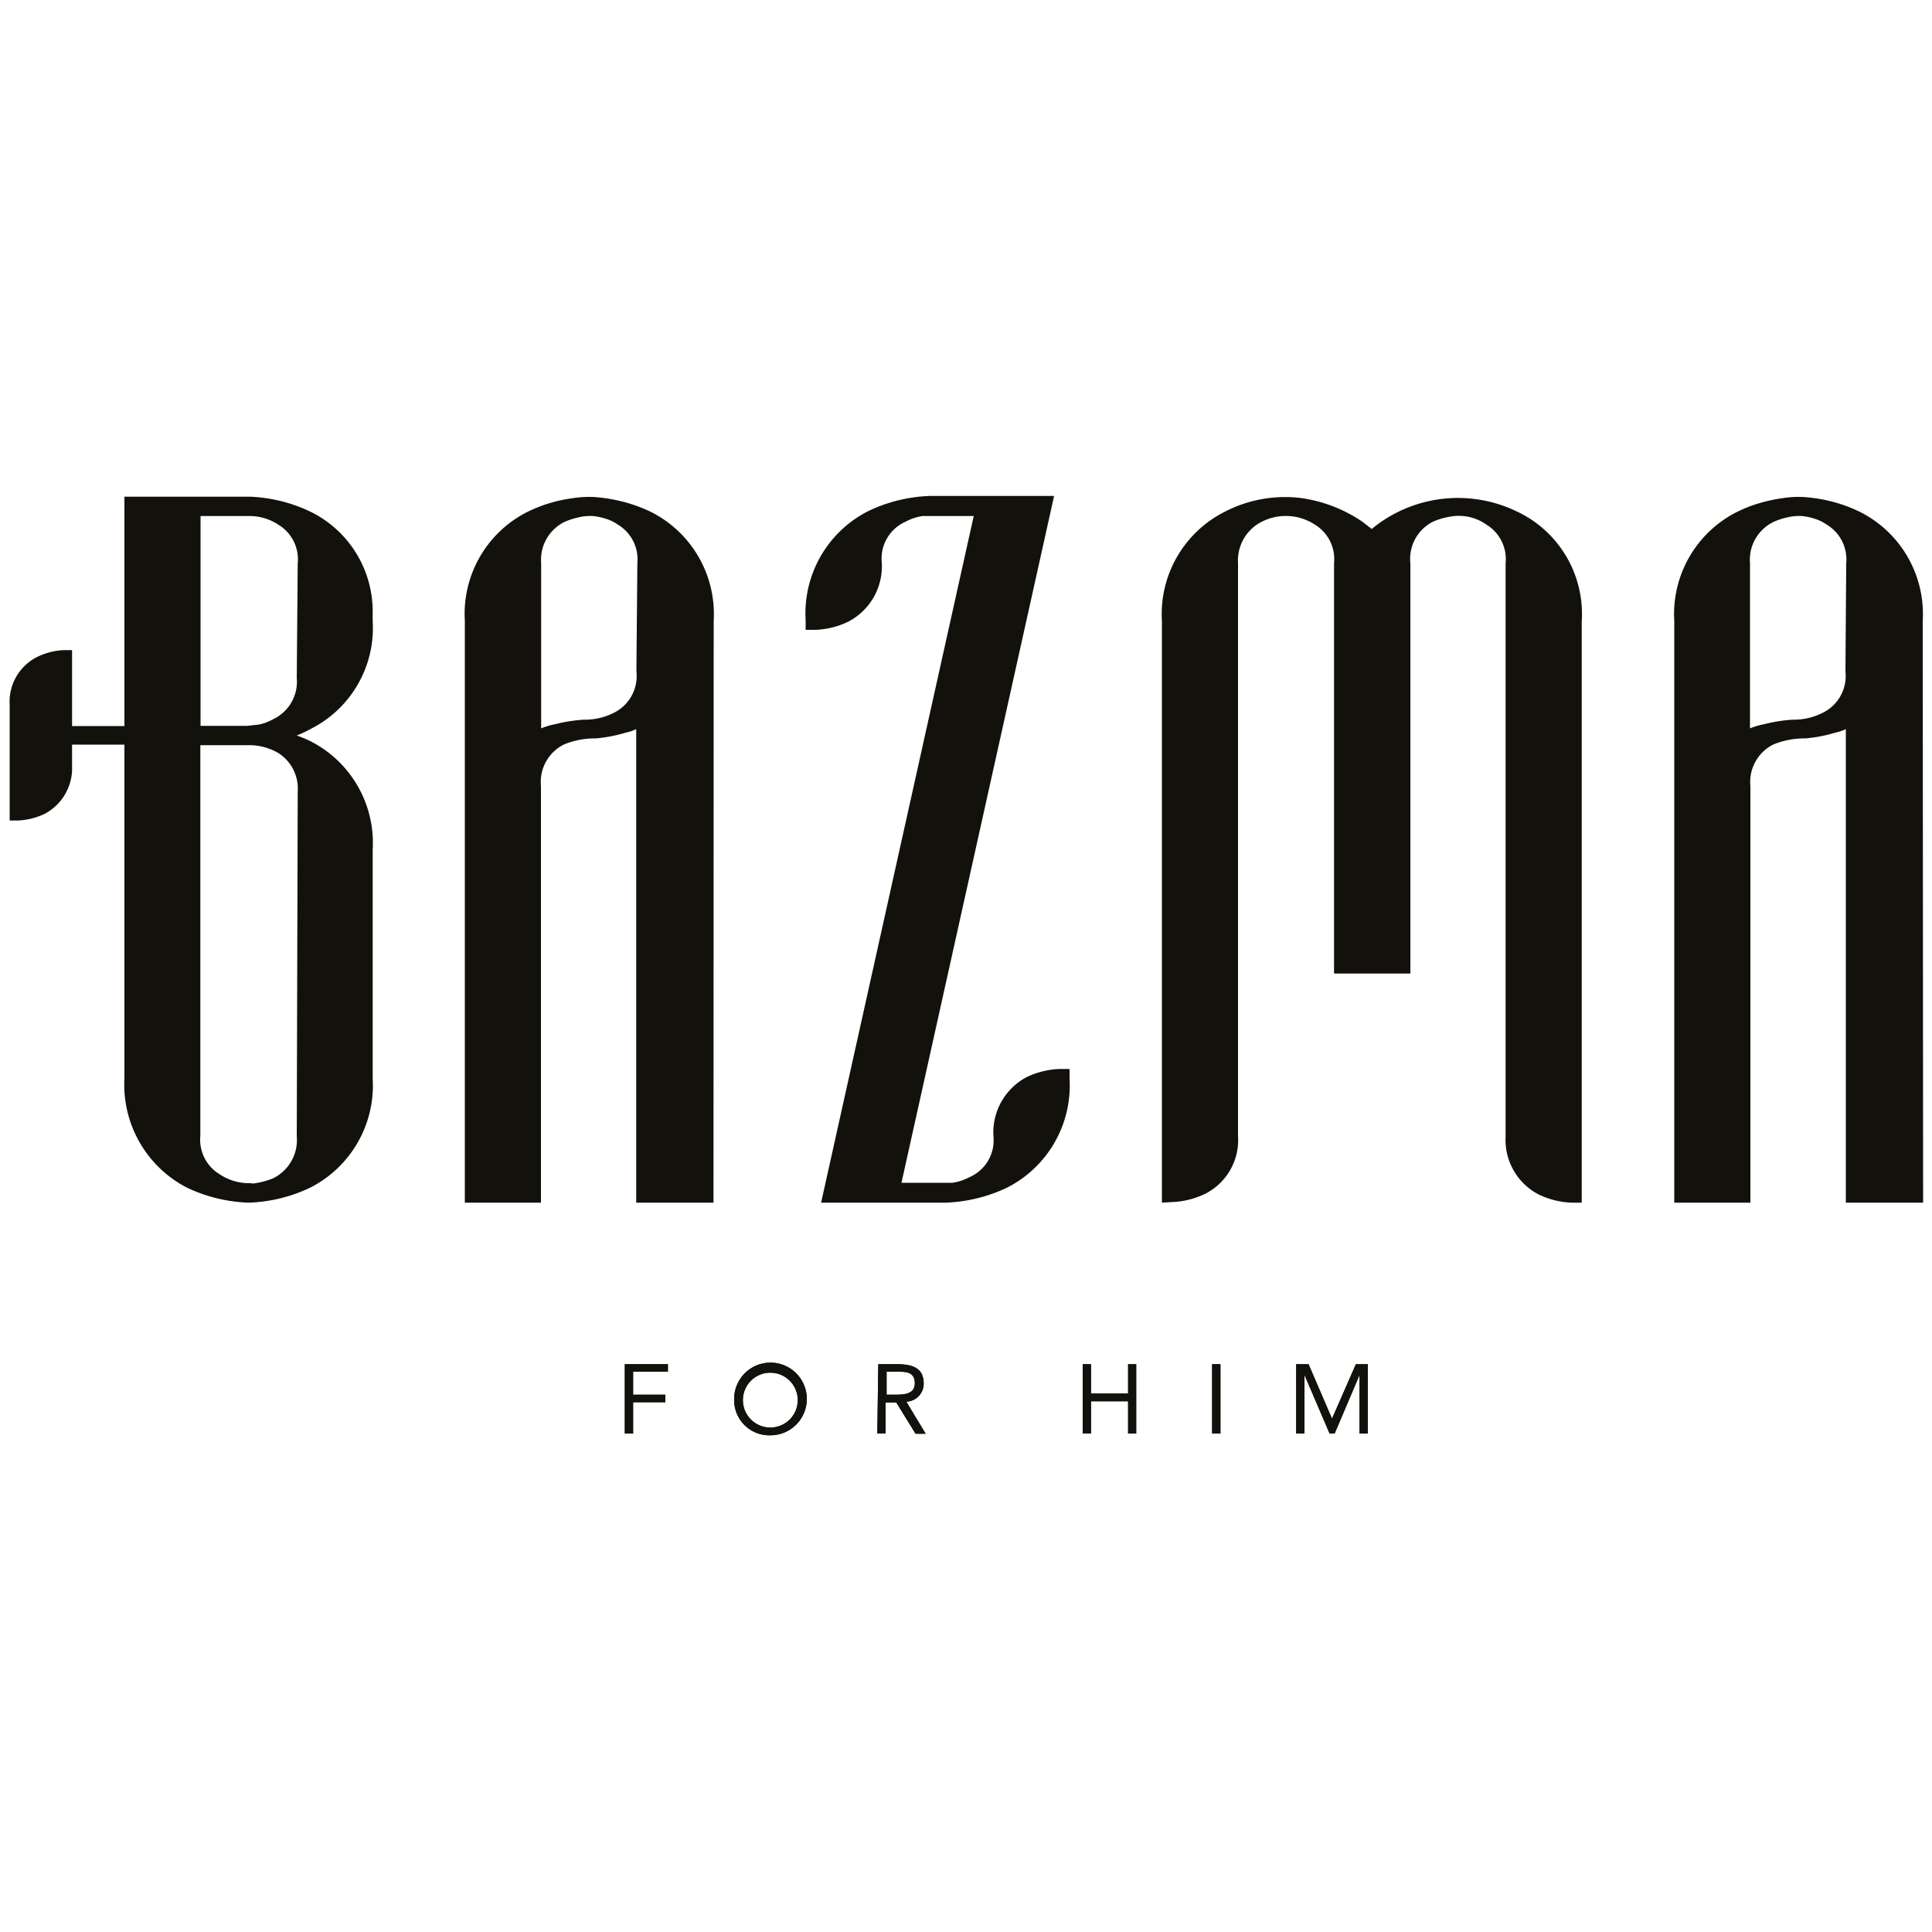
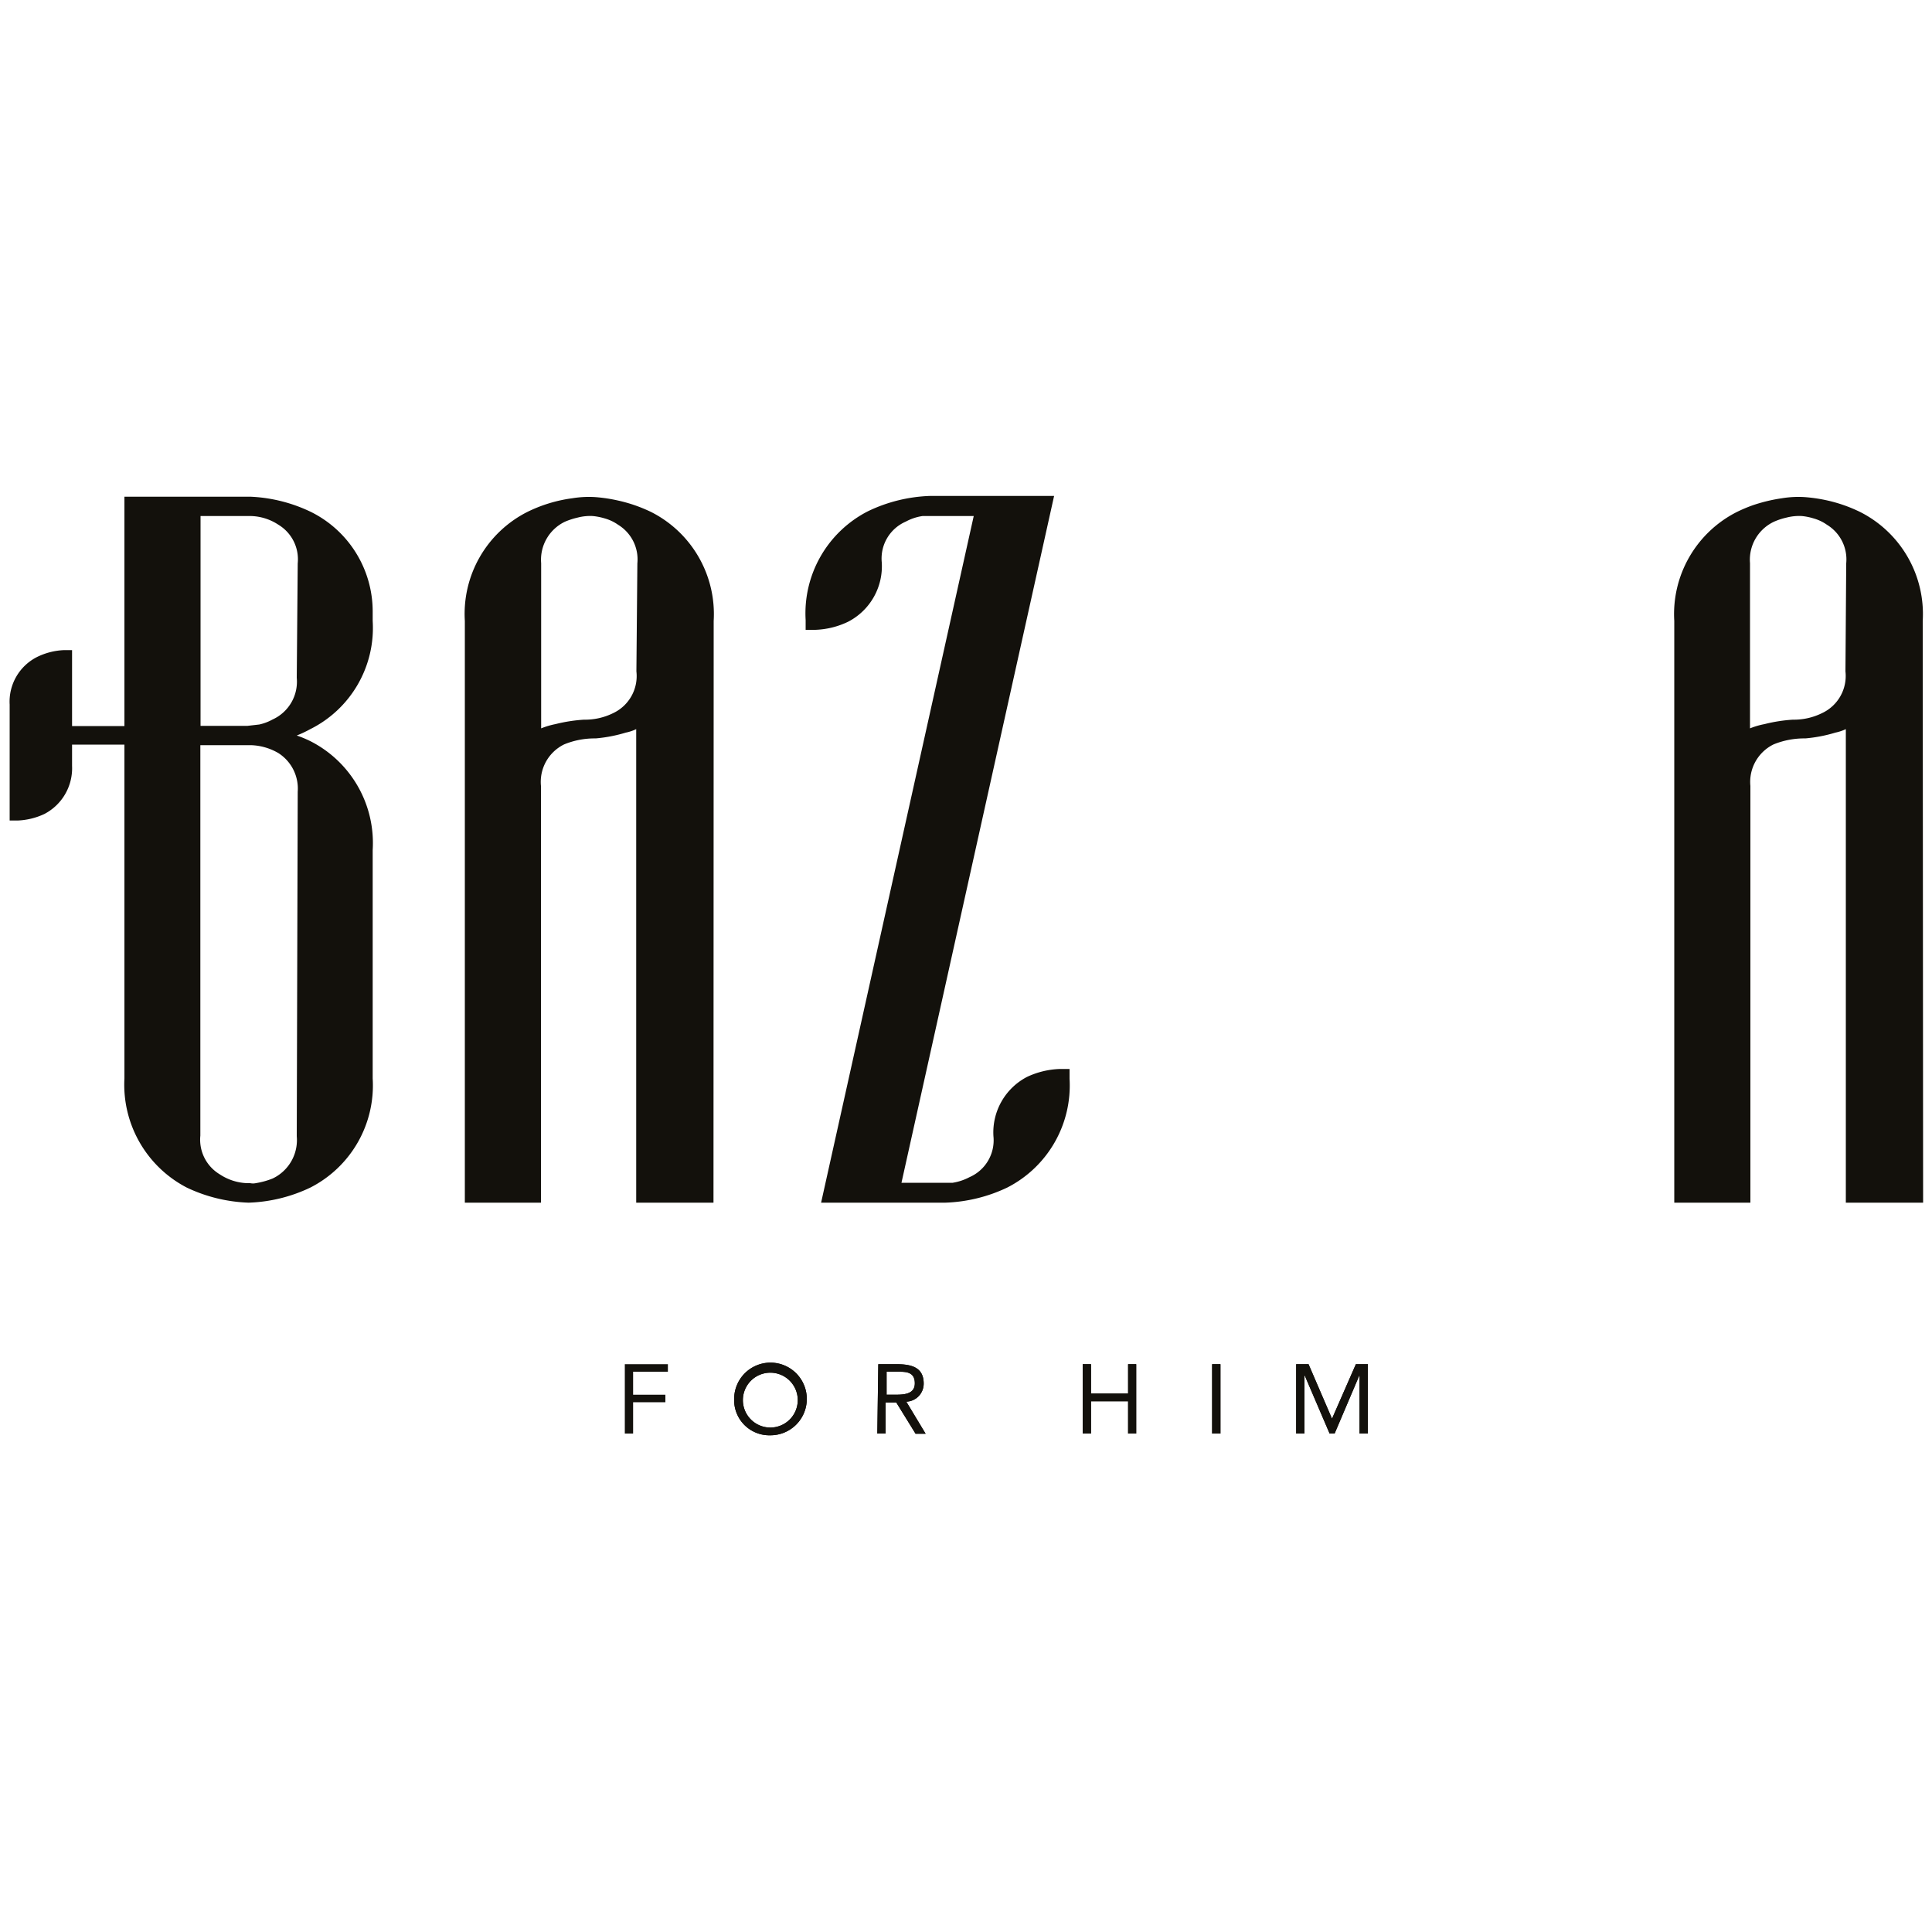
<svg xmlns="http://www.w3.org/2000/svg" id="Layer_1" data-name="Layer 1" width="100" height="100" viewBox="0 0 100 100">
  <defs>
    <style>.cls-1{fill:#13110c;}</style>
  </defs>
  <polygon class="cls-1" points="32.34 70.61 34.57 70.61 34.57 71 32.77 71 32.77 72.19 34.44 72.19 34.44 72.58 32.77 72.58 32.77 74.2 32.34 74.2 32.34 70.61" />
  <path class="cls-1" d="M38,72.4a1.88,1.88,0,1,1,1.87,1.89A1.82,1.82,0,0,1,38,72.4m3.29,0a1.42,1.42,0,1,0-1.42,1.49,1.42,1.42,0,0,0,1.42-1.49" />
  <path class="cls-1" d="M45.46,70.61h.92c.69,0,1.43.1,1.43,1a.93.93,0,0,1-.9.94l1,1.66h-.52l-1-1.62h-.55V74.2h-.43Zm.43,1.58h.38c.47,0,1.08,0,1.08-.59s-.45-.6-.86-.6h-.6Z" />
  <polygon class="cls-1" points="56.04 70.61 56.47 70.61 56.47 72.13 58.39 72.13 58.39 70.61 58.81 70.61 58.81 74.2 58.39 74.2 58.39 72.53 56.47 72.53 56.47 74.2 56.04 74.2 56.04 70.61" />
  <rect class="cls-1" x="62.74" y="70.61" width="0.43" height="3.59" />
  <polygon class="cls-1" points="67.09 70.61 67.73 70.61 68.94 73.42 68.95 73.42 70.18 70.61 70.8 70.61 70.8 74.2 70.37 74.2 70.37 71.19 70.36 71.19 69.08 74.2 68.82 74.2 67.53 71.19 67.52 71.19 67.52 74.2 67.09 74.2 67.09 70.61" />
-   <polygon class="cls-1" points="32.34 70.61 34.57 70.61 34.57 71 32.77 71 32.77 72.19 34.44 72.19 34.44 72.58 32.77 72.58 32.77 74.2 32.34 74.2 32.34 70.61" />
  <path class="cls-1" d="M38,72.4a1.88,1.88,0,1,1,1.87,1.89A1.82,1.82,0,0,1,38,72.4m3.29,0a1.42,1.42,0,1,0-1.42,1.49,1.42,1.42,0,0,0,1.42-1.49" />
  <path class="cls-1" d="M45.46,70.61h.92c.69,0,1.43.1,1.43,1a.93.93,0,0,1-.9.94l1,1.66h-.52l-1-1.62h-.55V74.2h-.43Zm.43,1.58h.38c.47,0,1.08,0,1.08-.59s-.45-.6-.86-.6h-.6Z" />
  <polygon class="cls-1" points="56.04 70.61 56.47 70.61 56.47 72.13 58.39 72.13 58.39 70.61 58.81 70.61 58.81 74.2 58.39 74.2 58.39 72.53 56.47 72.53 56.47 74.2 56.04 74.2 56.04 70.61" />
  <rect class="cls-1" x="62.74" y="70.61" width="0.43" height="3.59" />
  <polygon class="cls-1" points="67.09 70.61 67.73 70.61 68.94 73.42 68.95 73.42 70.18 70.61 70.8 70.61 70.8 74.2 70.37 74.2 70.37 71.19 70.36 71.19 69.08 74.2 68.82 74.2 67.53 71.19 67.52 71.19 67.52 74.2 67.09 74.2 67.09 70.61" />
  <path class="cls-1" d="M54.86,55.33a4.33,4.33,0,0,0-1.7.41,3.24,3.24,0,0,0-1.74,3.07,2.08,2.08,0,0,1-1.24,2.12,2.78,2.78,0,0,1-.87.29c-.08,0-1.55,0-2.65,0l7.9-35.55H48.13a8,8,0,0,0-3.2.79,5.93,5.93,0,0,0-3.23,5.64v.5h.5a4.24,4.24,0,0,0,1.7-.42,3.23,3.23,0,0,0,1.74-3.07A2.08,2.08,0,0,1,46.88,27a2.61,2.61,0,0,1,.87-.29c.08,0,1.54,0,2.65,0L42.5,62.25h6.43a8.08,8.08,0,0,0,3.2-.78,5.93,5.93,0,0,0,3.23-5.64v-.5Z" />
-   <path class="cls-1" d="M60.14,62.25V32.14a5.93,5.93,0,0,1,3.23-5.64,6.8,6.8,0,0,1,3.91-.73A7.47,7.47,0,0,1,70.51,27l.49.38a7,7,0,0,1,7.31-1l.32.15a5.86,5.86,0,0,1,3.24,5.64V62.25h-.5a4.3,4.3,0,0,1-1.7-.41,3.18,3.18,0,0,1-1.74-3V29.15a2.09,2.09,0,0,0-1-2,2.46,2.46,0,0,0-1.86-.41,3.62,3.62,0,0,0-.87.25A2.15,2.15,0,0,0,73,29.15V50.39H69.05V29.15a2.09,2.09,0,0,0-1-2A2.74,2.74,0,0,0,65.32,27a2.24,2.24,0,0,0-1.24,2.15V58.81a3.11,3.11,0,0,1-1.74,3,4.33,4.33,0,0,1-1.71.41Z" />
  <path class="cls-1" d="M32.94,34.75a2.12,2.12,0,0,1-1.2,2.16,3.28,3.28,0,0,1-1.51.34,8.14,8.14,0,0,0-1.48.23,4.08,4.08,0,0,0-.74.22V29.15A2.18,2.18,0,0,1,29.25,27a3.79,3.79,0,0,1,.65-.21,2.56,2.56,0,0,1,.78-.08,3.14,3.14,0,0,1,.61.12,2.25,2.25,0,0,1,.7.33,2.1,2.1,0,0,1,1,2Zm4-2.61a5.92,5.92,0,0,0-3.24-5.64A7.8,7.8,0,0,0,32,25.91a8,8,0,0,0-1.19-.18,5.28,5.28,0,0,0-1.19.06,7.48,7.48,0,0,0-2.33.71,5.91,5.91,0,0,0-3.23,5.64V62.25H28V40.68a2.16,2.16,0,0,1,1.2-2.15,4.15,4.15,0,0,1,1.63-.31,7.55,7.55,0,0,0,1.56-.3,2.28,2.28,0,0,0,.54-.18V62.25h4Z" />
  <path class="cls-1" d="M95.52,34.75a2.12,2.12,0,0,1-1.21,2.16,3.28,3.28,0,0,1-1.51.34,8,8,0,0,0-1.47.23,4,4,0,0,0-.75.22V29.15A2.17,2.17,0,0,1,91.83,27a3.43,3.43,0,0,1,.64-.21,2.62,2.62,0,0,1,.79-.08,3,3,0,0,1,.6.12,2.25,2.25,0,0,1,.7.33,2.1,2.1,0,0,1,1,2Zm4-2.61a5.92,5.92,0,0,0-3.24-5.64,7.72,7.72,0,0,0-1.67-.59,8.08,8.08,0,0,0-1.2-.18,5.19,5.19,0,0,0-1.18.06,8.41,8.41,0,0,0-1.5.36,7.64,7.64,0,0,0-.83.35,5.92,5.92,0,0,0-3.24,5.64V62.25h3.94V40.68a2.16,2.16,0,0,1,1.2-2.15,4.19,4.19,0,0,1,1.64-.31,7.55,7.55,0,0,0,1.56-.3,2.44,2.44,0,0,0,.54-.18V62.25h4Z" />
  <path class="cls-1" d="M15.36,35.08a2.15,2.15,0,0,1-1.25,2.16,2.55,2.55,0,0,1-.69.26l-.61.07H10.38l0-10.86H13a2.71,2.71,0,0,1,1.41.45,2.09,2.09,0,0,1,1,2Zm0,23.73A2.2,2.2,0,0,1,14.11,61a4.09,4.09,0,0,1-.87.24.7.7,0,0,1-.29,0h-.17a2.74,2.74,0,0,1-1.41-.46,2.09,2.09,0,0,1-1-2V38.57H13a3,3,0,0,1,1.41.41,2.18,2.18,0,0,1,1,2Zm3.93-26.67v-.5h0a5.75,5.75,0,0,0-3.19-5.14,8,8,0,0,0-3.12-.79H6.44V37.58H3.73V33.65H3.32A3.48,3.48,0,0,0,1.93,34,2.59,2.59,0,0,0,.5,36.47v6H.91a3.58,3.58,0,0,0,1.39-.34,2.67,2.67,0,0,0,1.43-2.49v-1.1H6.44V55.82a6,6,0,0,0,3.23,5.65,8.08,8.08,0,0,0,3.2.78,8,8,0,0,0,3.19-.78,5.93,5.93,0,0,0,3.23-5.65V44a5.91,5.91,0,0,0-3.23-5.64,5.78,5.78,0,0,0-.7-.29,6.26,6.26,0,0,0,.7-.33,5.85,5.85,0,0,0,3.23-5.6" />
</svg>